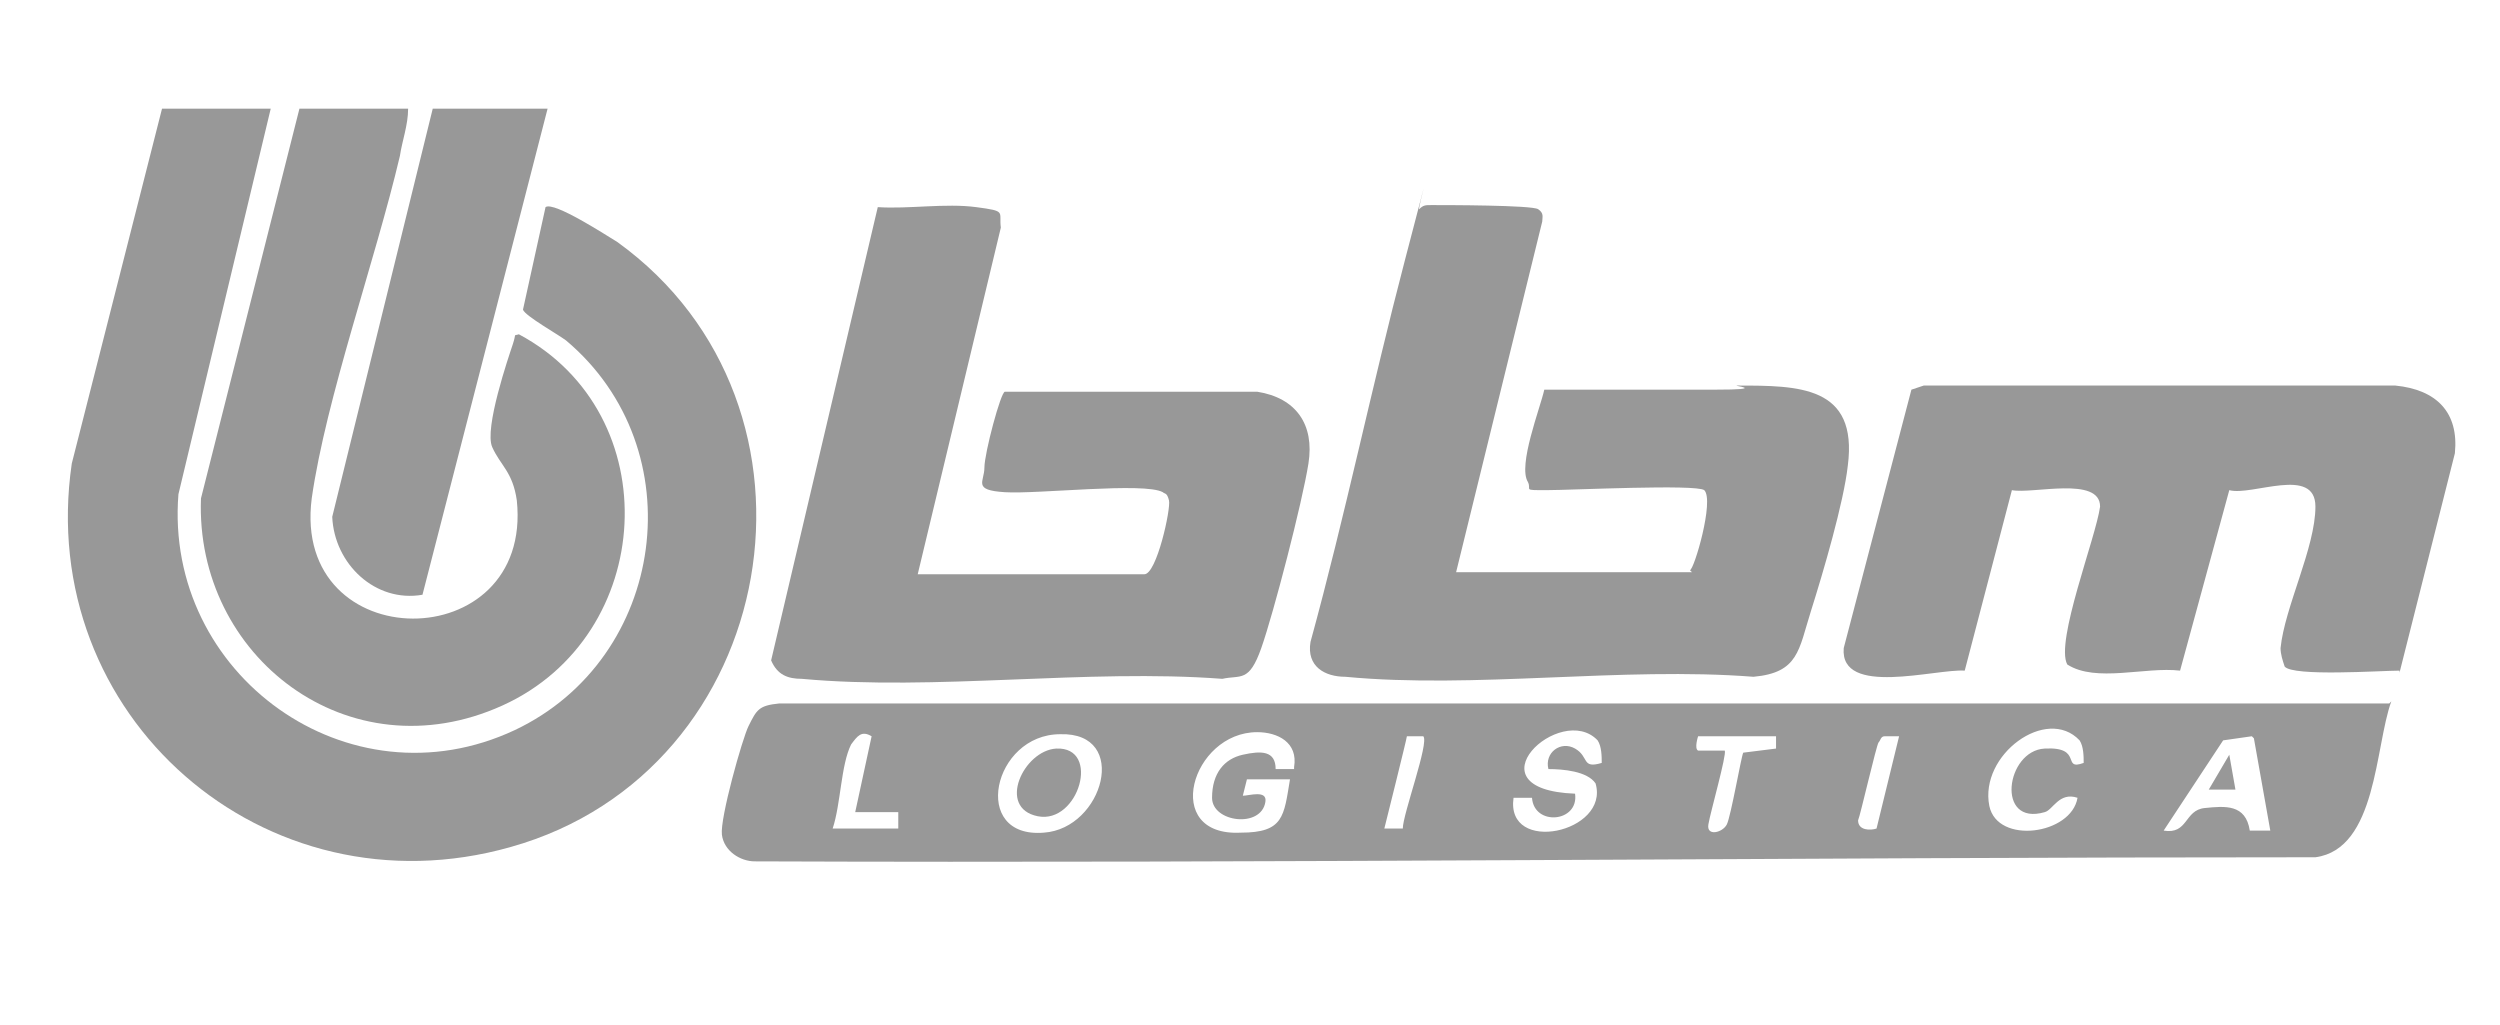
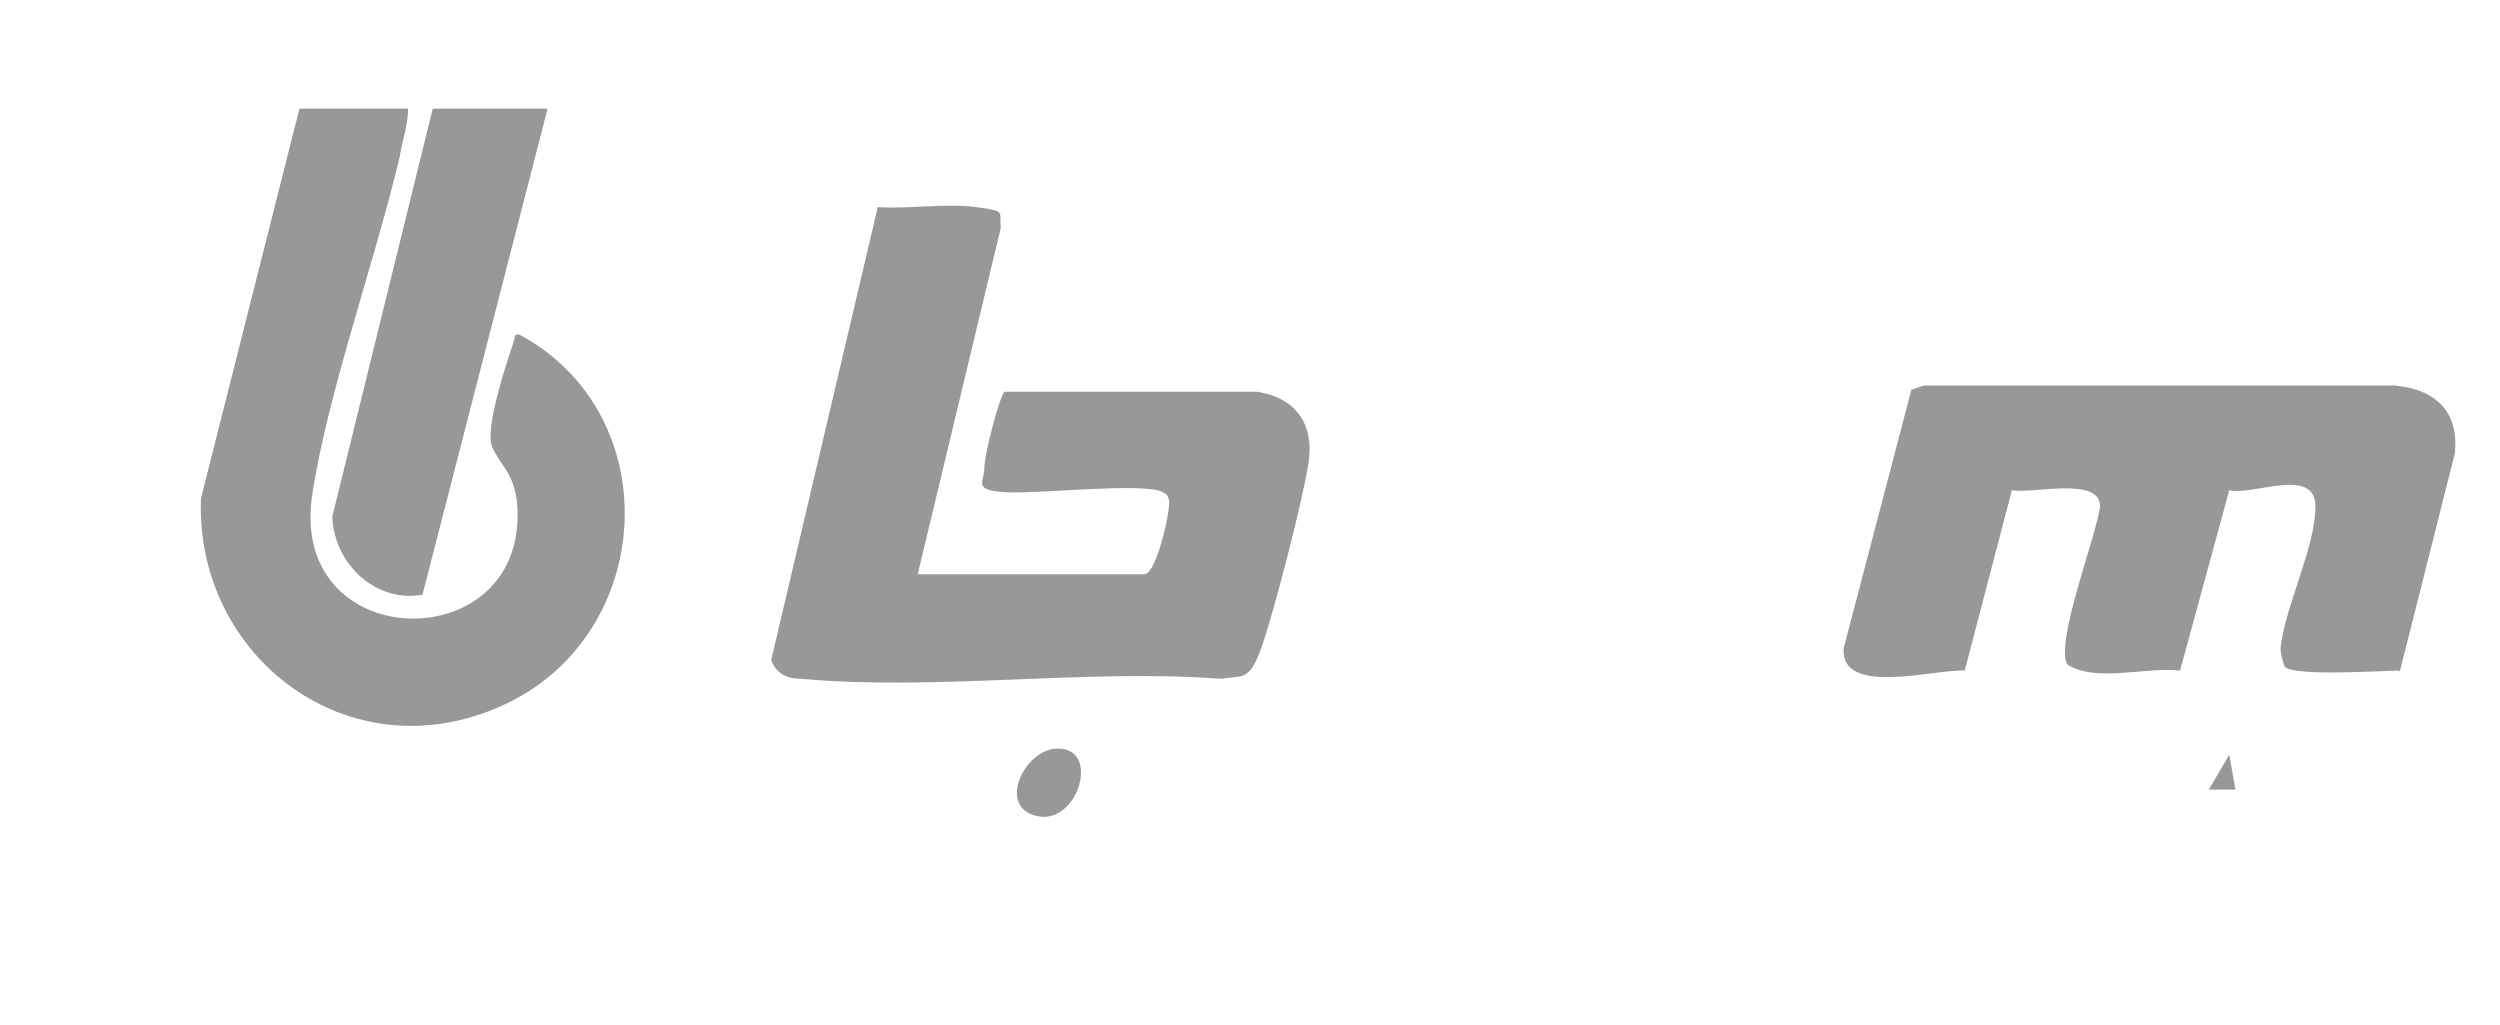
<svg xmlns="http://www.w3.org/2000/svg" id="Camada_1" viewBox="0 0 121.9 50">
  <defs>
    <style> .st0 { fill: #989898; } </style>
  </defs>
-   <path class="st0" d="M13.2,5.3l-4.5,18.8c-.7,8.8,8.3,15.3,16.4,11.5,7.4-3.5,8.8-13.7,2.5-19-.4-.3-2-1.2-2.1-1.5l1.1-5c.4-.3,3,1.4,3.5,1.7,11.1,8,8,25.8-5.2,29.5-12,3.4-23.2-6.4-21.4-18.7L7.9,5.3h5.3Z" />
  <path class="st0" d="M19.9,5.3c0,.8-.3,1.6-.4,2.3-1.2,5.1-3.6,11.8-4.3,16.7-1,7.8,10.8,7.8,10,.1-.2-1.4-.8-1.7-1.2-2.6s.8-4.4,1-5,0-.4.3-.5c7.3,3.9,6.7,14.7-.8,18.1s-15-2.4-14.7-10.1L14.6,5.3h5.3Z" />
  <path class="st0" d="M26.7,5.3l-6.1,23.7c-2.3.4-4.3-1.5-4.4-3.8l4.9-19.9h5.5Z" />
-   <path class="st0" d="M116.6,34.2c-.8,2.2-.7,7.2-3.7,7.6-25.4,0-50.7.3-76.1.2-.7,0-1.5-.5-1.6-1.3s1-4.7,1.3-5.3c.4-.8.5-1,1.5-1.1h78.5ZM51.7,35.8c-3.3,0-4.4,5.1-.8,4.8,2.9-.2,4.2-4.9.8-4.8ZM63.1,37.4c.2-1.2-.8-1.7-1.8-1.7-3.2,0-4.7,5.1-.8,4.9,2.1,0,2.1-.8,2.4-2.6h-2.1c0,0-.2.8-.2.8.3,0,1.2-.3,1.1.3-.2,1.3-2.6,1-2.6-.2s.6-1.9,1.5-2.1,1.6-.2,1.6.7h.9ZM77.9,36.1c-1.8-1.9-6.4,2.4-1.1,2.6.2,1.4-2,1.6-2.1.2h-.9c-.4,2.8,4.7,1.7,4-.7-.4-.6-1.6-.7-2.3-.7-.2-.8.6-1.4,1.3-1s.3,1,1.3.7c0-.3,0-.8-.2-1.1ZM101.4,36.1c-1.6-1.7-4.9.7-4.4,3.2.4,1.9,4,1.4,4.3-.4-.9-.3-1.2.6-1.6.7-2.4.7-1.9-3,0-3.1s.8,1.1,1.9.7c0-.3,0-.8-.2-1.1ZM40.6,40.4h3.2v-.8s-2.1,0-2.1,0l.8-3.7c-.5-.3-.7,0-1,.4-.5,1-.5,2.9-.9,4.1ZM69.4,35.9h-.8c0,.1-1.1,4.5-1.1,4.5h.9c0-.7,1.3-4.2,1-4.5ZM86.8,35.9h-4s-.2.6,0,.7h1.3c.1.2-.7,3-.8,3.6s.7.4.9,0,.7-3.3.8-3.5l1.6-.2v-.6ZM92.7,35.9h-.8c-.2,0-.2.2-.3.3s-.9,3.6-1,3.8c0,.5.6.5.9.4l1.1-4.5ZM109.8,35.9l-1.4.2-2.9,4.4c1.2.2,1-1,2-1.1s2-.2,2.2,1.1h1c0,0-.8-4.5-.8-4.5Z" />
-   <path class="st0" d="M82.4,27.8c.2,0,1.2-3.4.7-3.9-.4-.3-6.5,0-7.7,0s-.7,0-.9-.4c-.5-.8.6-3.6.8-4.5,2.8,0,5.6,0,8.3,0s.8-.2,1.1-.2c3,0,5.9,0,5.4,3.9-.2,1.8-1.2,5.2-1.8,7.1s-.6,3-2.8,3.2c-6.4-.5-13.6.6-19.9,0-1,0-1.9-.5-1.7-1.7,1.7-6.2,3-12.5,4.6-18.6s.6-2.4.7-2.5c.2-.2.3-.2.6-.2.7,0,4.9,0,5.2.2s.2.4.2.6l-4.2,17.1h11.5Z" />
  <path class="st0" d="M44.7,28h11.1c.6,0,1.3-3.2,1.2-3.6s-.2-.3-.3-.4c-.9-.5-6.1.1-7.7,0s-1-.5-1-1.2.8-3.7,1-3.7h12.3c1.9.3,2.8,1.6,2.5,3.5s-1.7,7.3-2.3,9-1,1.3-1.9,1.5c-6.6-.5-14,.6-20.5,0-.7,0-1.2-.2-1.5-.9l5.2-22.1c1.5.1,3.3-.2,4.8,0s1.1.2,1.2,1l-4.1,17.1Z" />
  <path class="st0" d="M117,32.7c-.9,0-5.2.3-5.6-.2-.1-.3-.2-.6-.2-.9.2-2,1.7-4.9,1.7-6.9s-3.1-.5-4.2-.8l-2.4,8.8c-1.7-.2-4.1.6-5.5-.3-.6-1.1,1.4-6.2,1.6-7.7,0-1.5-3.3-.6-4.3-.8l-2.3,8.8c-1.4-.1-6.1,1.3-5.9-1.1l3.3-12.6.6-.2h23c2,.2,3.1,1.3,2.9,3.3l-2.7,10.7Z" />
  <path class="st0" d="M51.5,36.5c2.2-.1,1.1,3.7-.9,3.3s-.7-3.2.9-3.3Z" />
  <polygon class="st0" points="109 38.5 107.7 38.5 108.7 36.8 109 38.5" />
</svg>